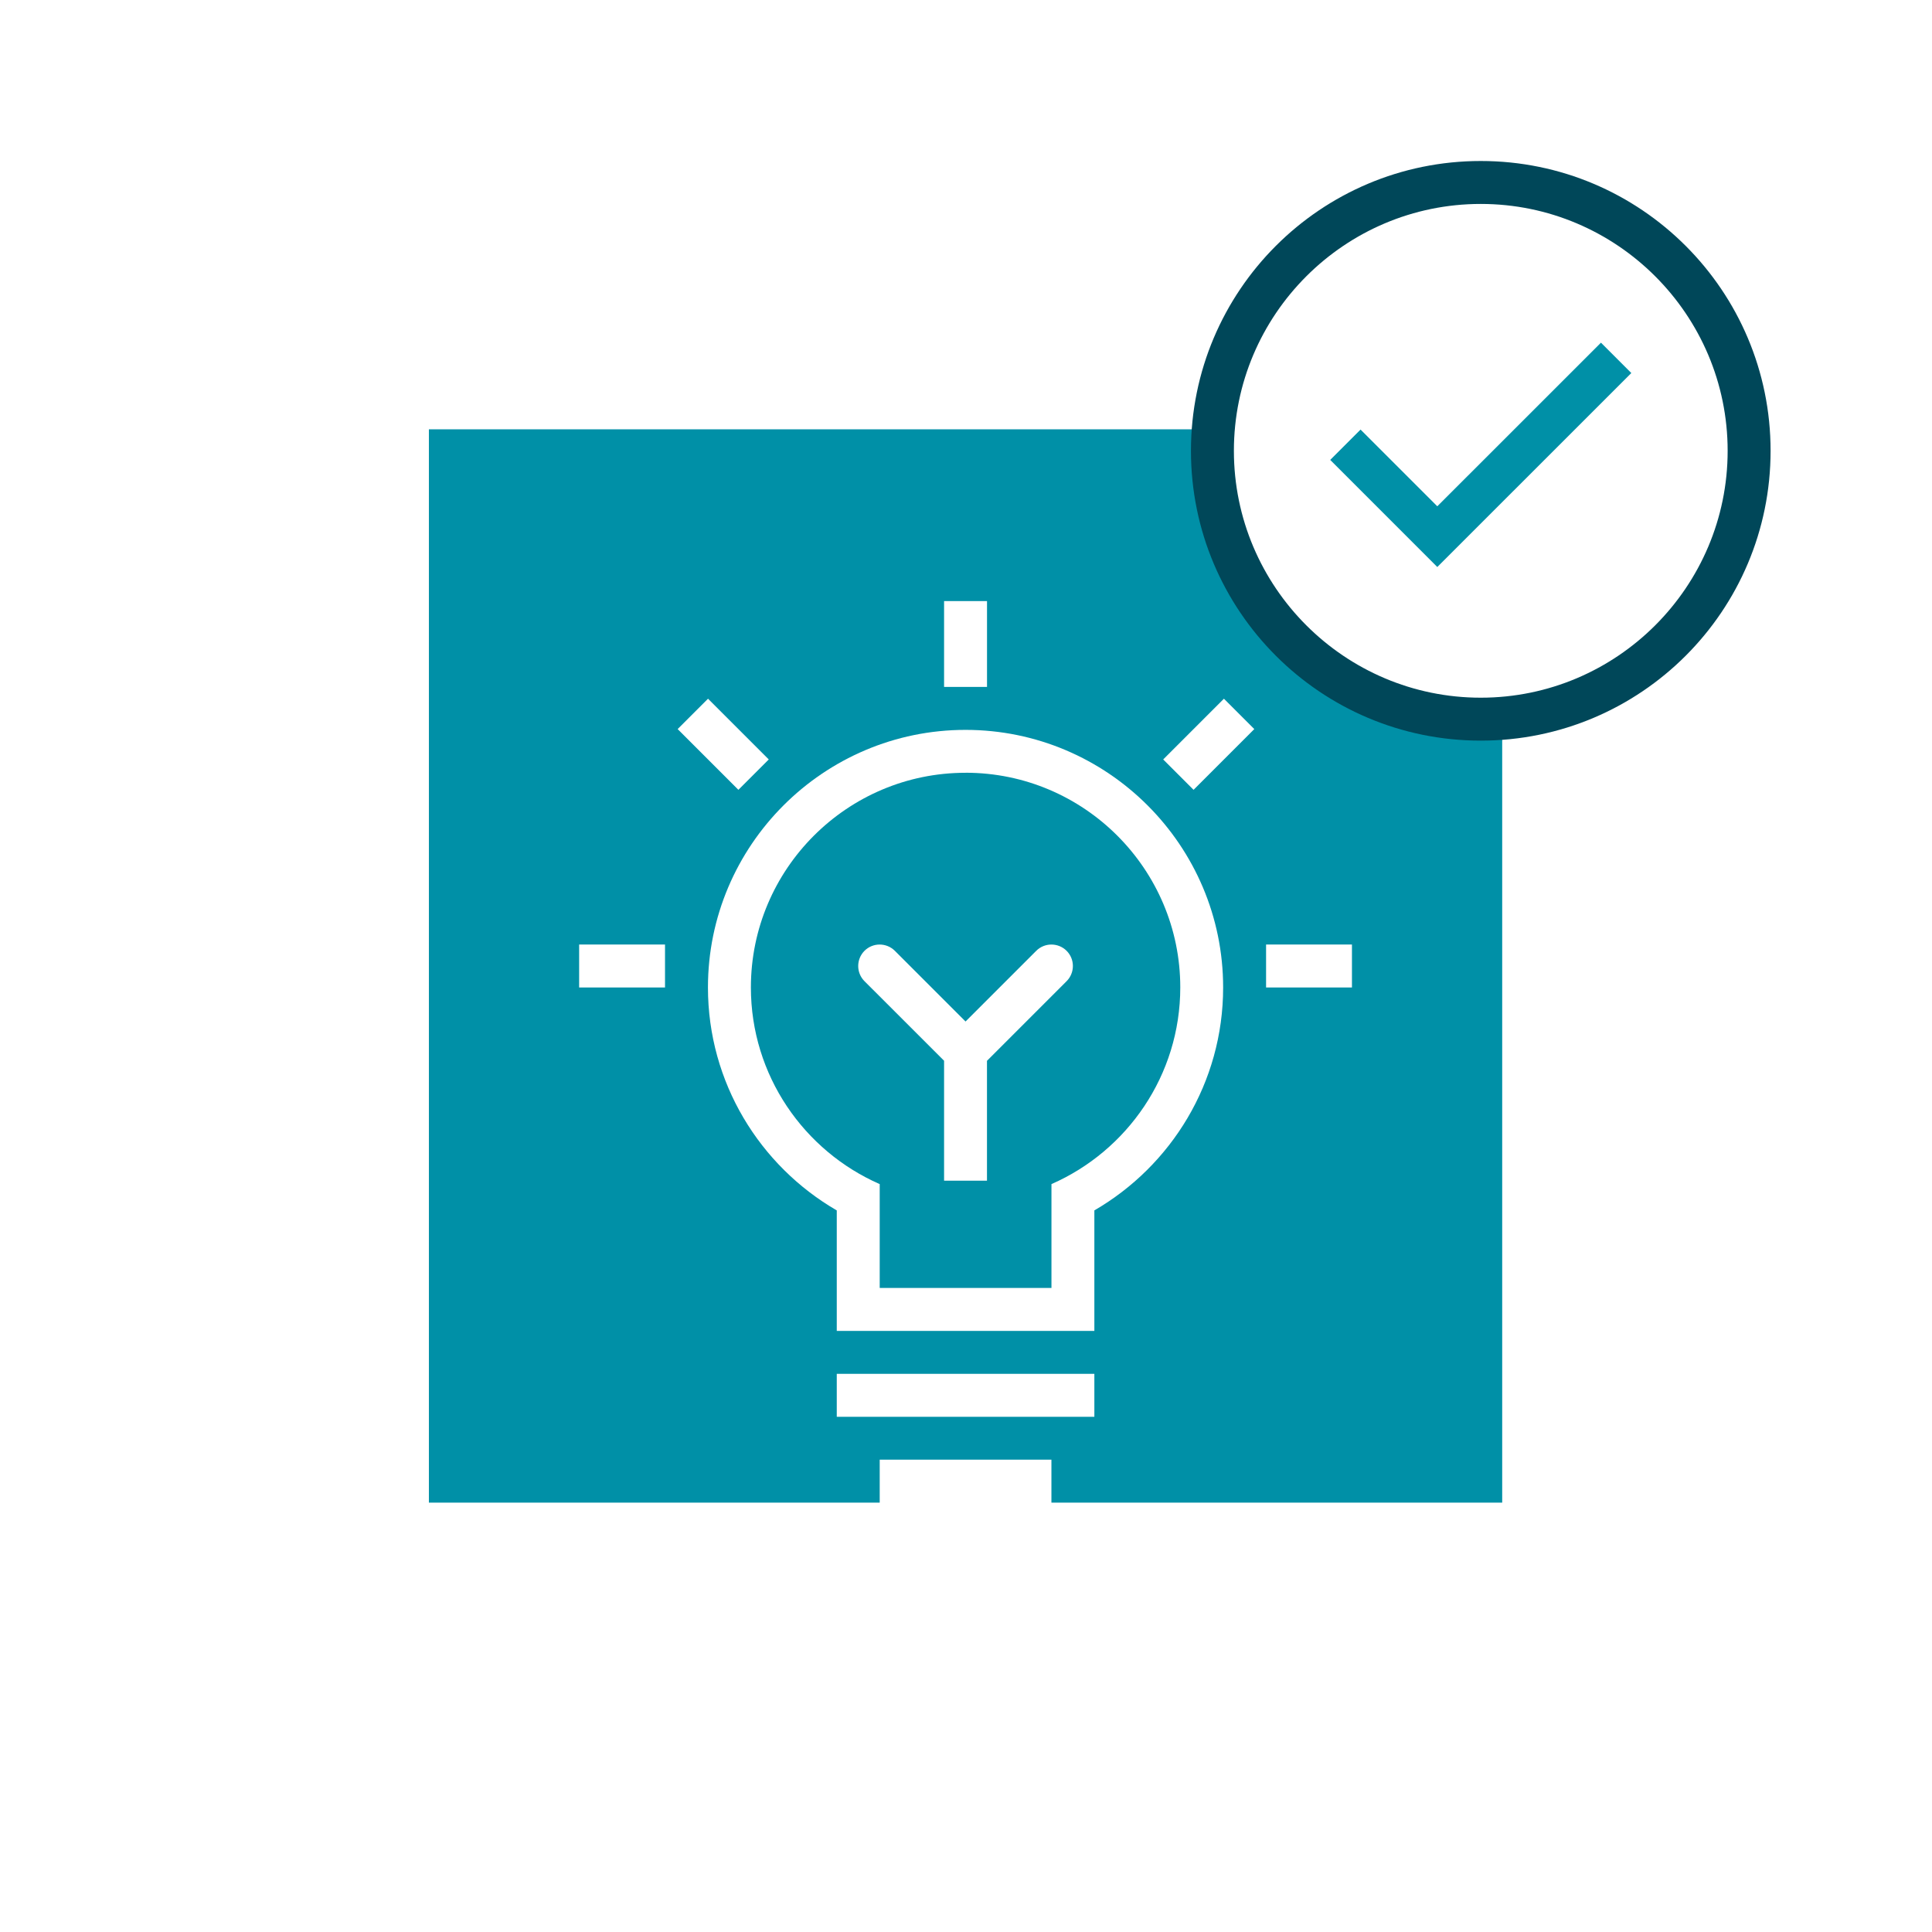
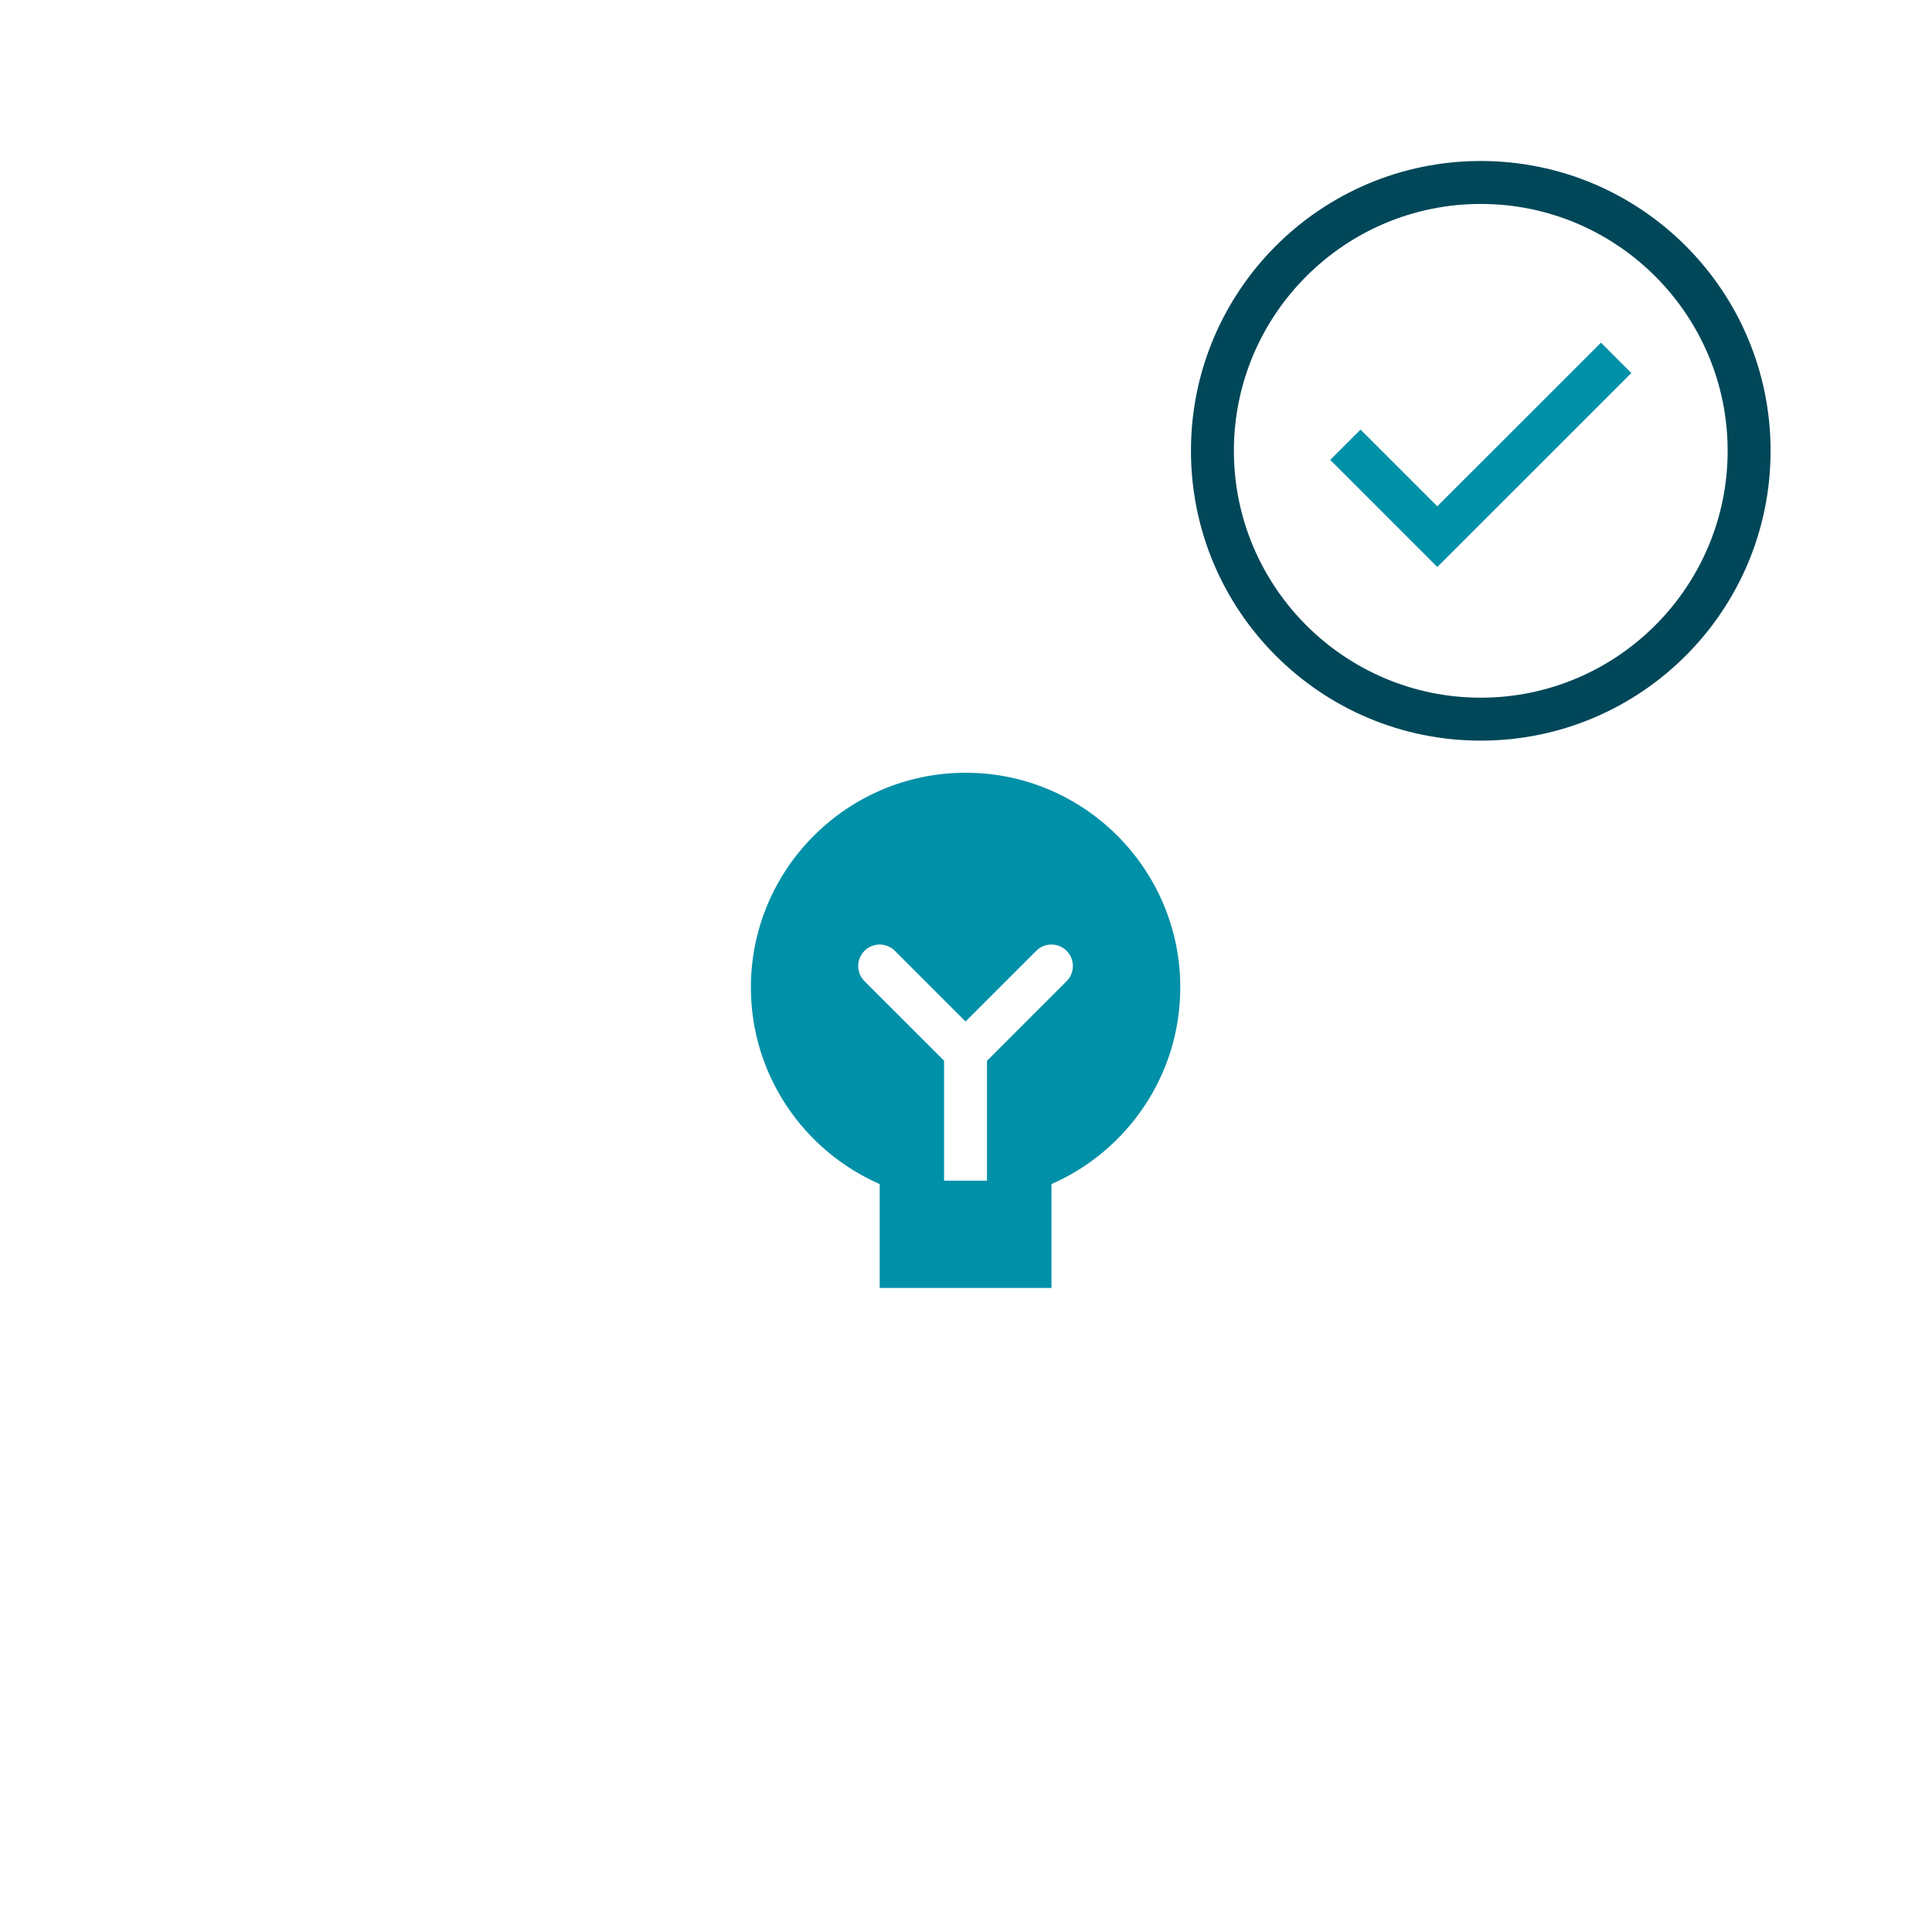
<svg xmlns="http://www.w3.org/2000/svg" id="PICTOS" viewBox="0 0 510.24 510.24">
  <defs>
    <style>.cls-1{fill:#004759;}.cls-2{fill:#0090a7;}</style>
  </defs>
  <g id="FREIRAUM_FÜR_IDEEN">
-     <path class="cls-2" d="M391.07,189.92c-39.08,0-70.87-31.79-70.87-70.87,0-1.91.1-3.8.25-5.67H113.27v283.46h119.06v-11.34h45.35v11.34h119.05v-207.18c-1.87.15-3.76.25-5.67.25ZM249.33,158.74h11.34v22.68h-11.34v-22.68ZM175.63,260.79h-22.68v-11.34h22.68v11.34ZM186.99,184.53l16.04,16.04-8.02,8.02-16.04-16.04,8.02-8.02ZM289.02,374.17h-68.03v-11.34h68.03v11.34ZM289.02,319.67v31.83h-68.03v-31.83c-20.31-11.78-34.02-33.75-34.02-58.88,0-37.51,30.52-68.03,68.03-68.03s68.03,30.52,68.03,68.03c0,25.13-13.7,47.1-34.02,58.88ZM315.22,208.59l-8.02-8.02,16.04-16.04,8.02,8.02-16.04,16.04ZM357.05,260.79h-22.68v-11.34h22.68v11.34Z" />
-     <path class="cls-2" d="M255,204.09c-31.26,0-56.69,25.43-56.69,56.69,0,23.2,14.01,43.18,34.02,51.94v27.43h0s45.36,0,45.36,0v-27.43c20-8.77,34.02-28.75,34.02-51.95,0-31.26-25.43-56.69-56.69-56.69ZM281.69,259.13l-21.03,21.03v31.66s-11.33,0-11.33,0v-31.68s-21.02-21.01-21.02-21.01c-2.21-2.21-2.21-5.8,0-8.02,2.21-2.21,5.8-2.21,8.02,0l18.67,18.67,18.67-18.67c2.21-2.21,5.8-2.21,8.02,0,2.21,2.21,2.21,5.8,0,8.02Z" />
+     <path class="cls-2" d="M255,204.09c-31.26,0-56.69,25.43-56.69,56.69,0,23.2,14.01,43.18,34.02,51.94v27.43s45.36,0,45.36,0v-27.43c20-8.77,34.02-28.75,34.02-51.95,0-31.26-25.43-56.69-56.69-56.69ZM281.69,259.13l-21.03,21.03v31.66s-11.33,0-11.33,0v-31.68s-21.02-21.01-21.02-21.01c-2.21-2.21-2.21-5.8,0-8.02,2.21-2.21,5.8-2.21,8.02,0l18.67,18.67,18.67-18.67c2.21-2.21,5.8-2.21,8.02,0,2.21,2.21,2.21,5.8,0,8.02Z" />
    <path class="cls-1" d="M391.07,53.86c35.95,0,65.2,29.25,65.2,65.2s-29.25,65.2-65.2,65.2-65.2-29.25-65.2-65.2,29.25-65.2,65.2-65.2M391.07,42.52c-42.27,0-76.54,34.27-76.54,76.54s34.27,76.54,76.54,76.54,76.54-34.27,76.54-76.54-34.27-76.54-76.54-76.54h0Z" />
    <polygon class="cls-2" points="379.59 149.75 351.31 121.46 359.32 113.45 379.59 133.71 422.81 90.5 430.83 98.52 379.59 149.75" />
  </g>
</svg>